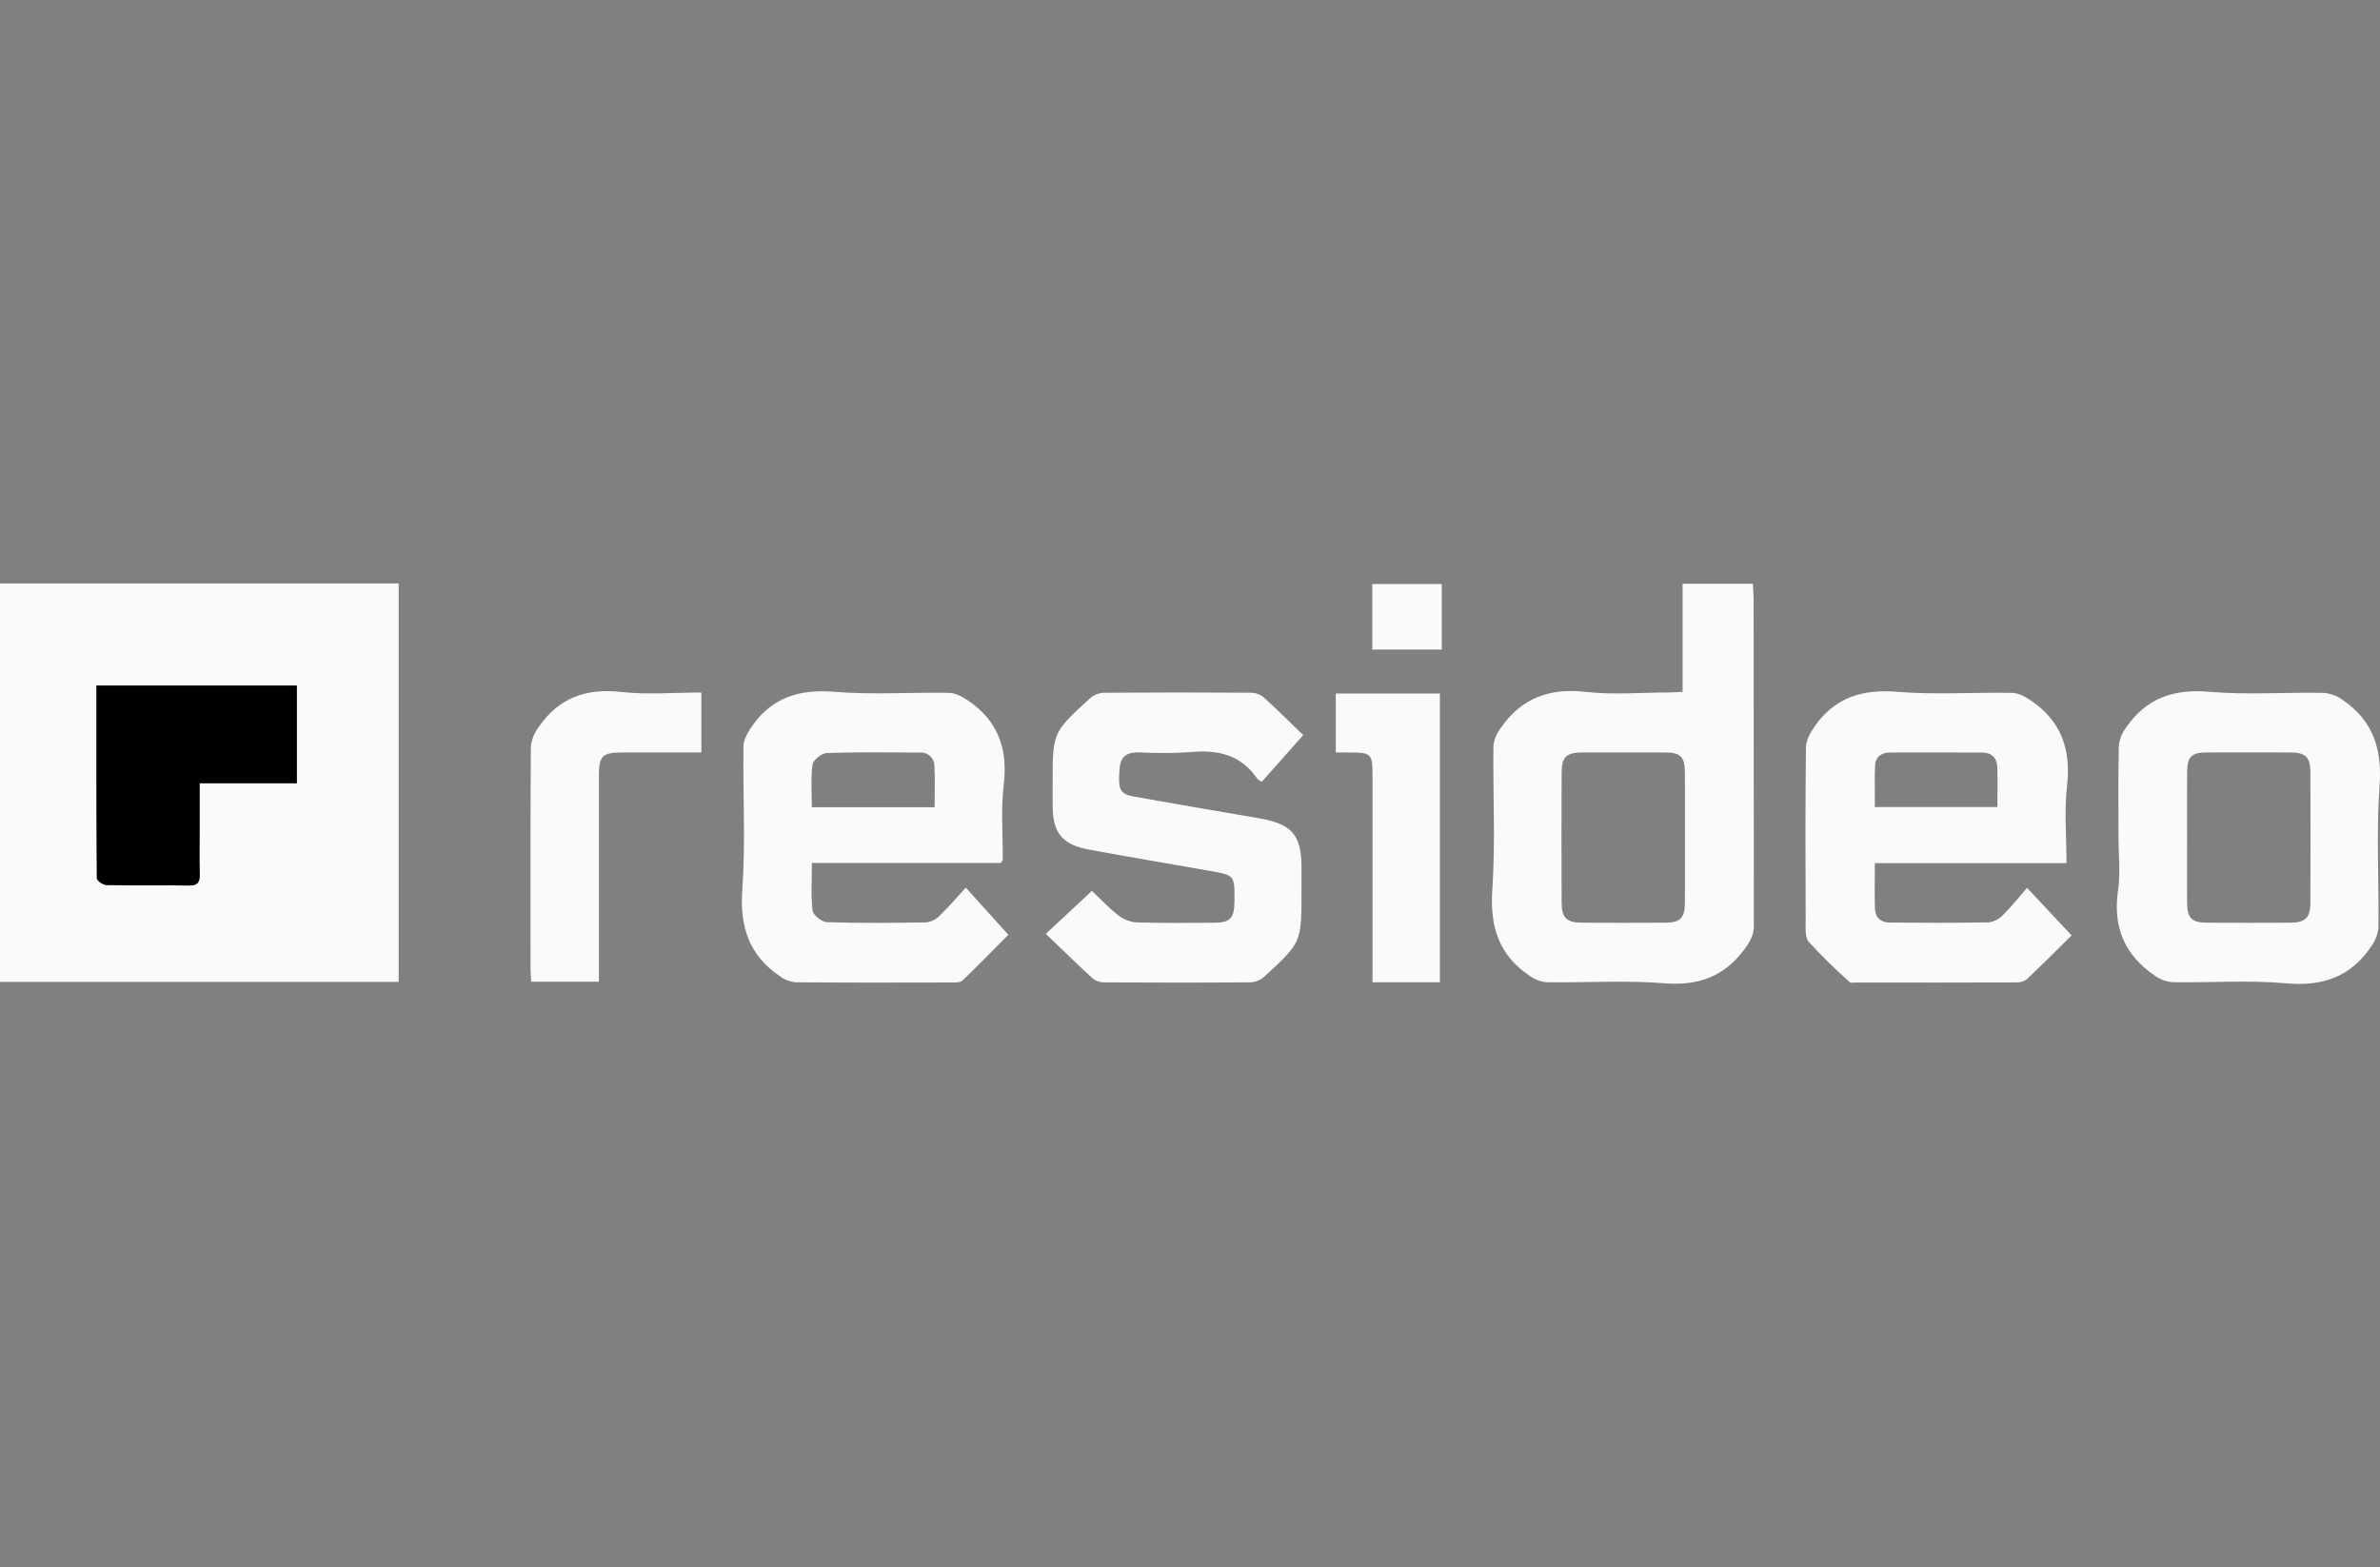
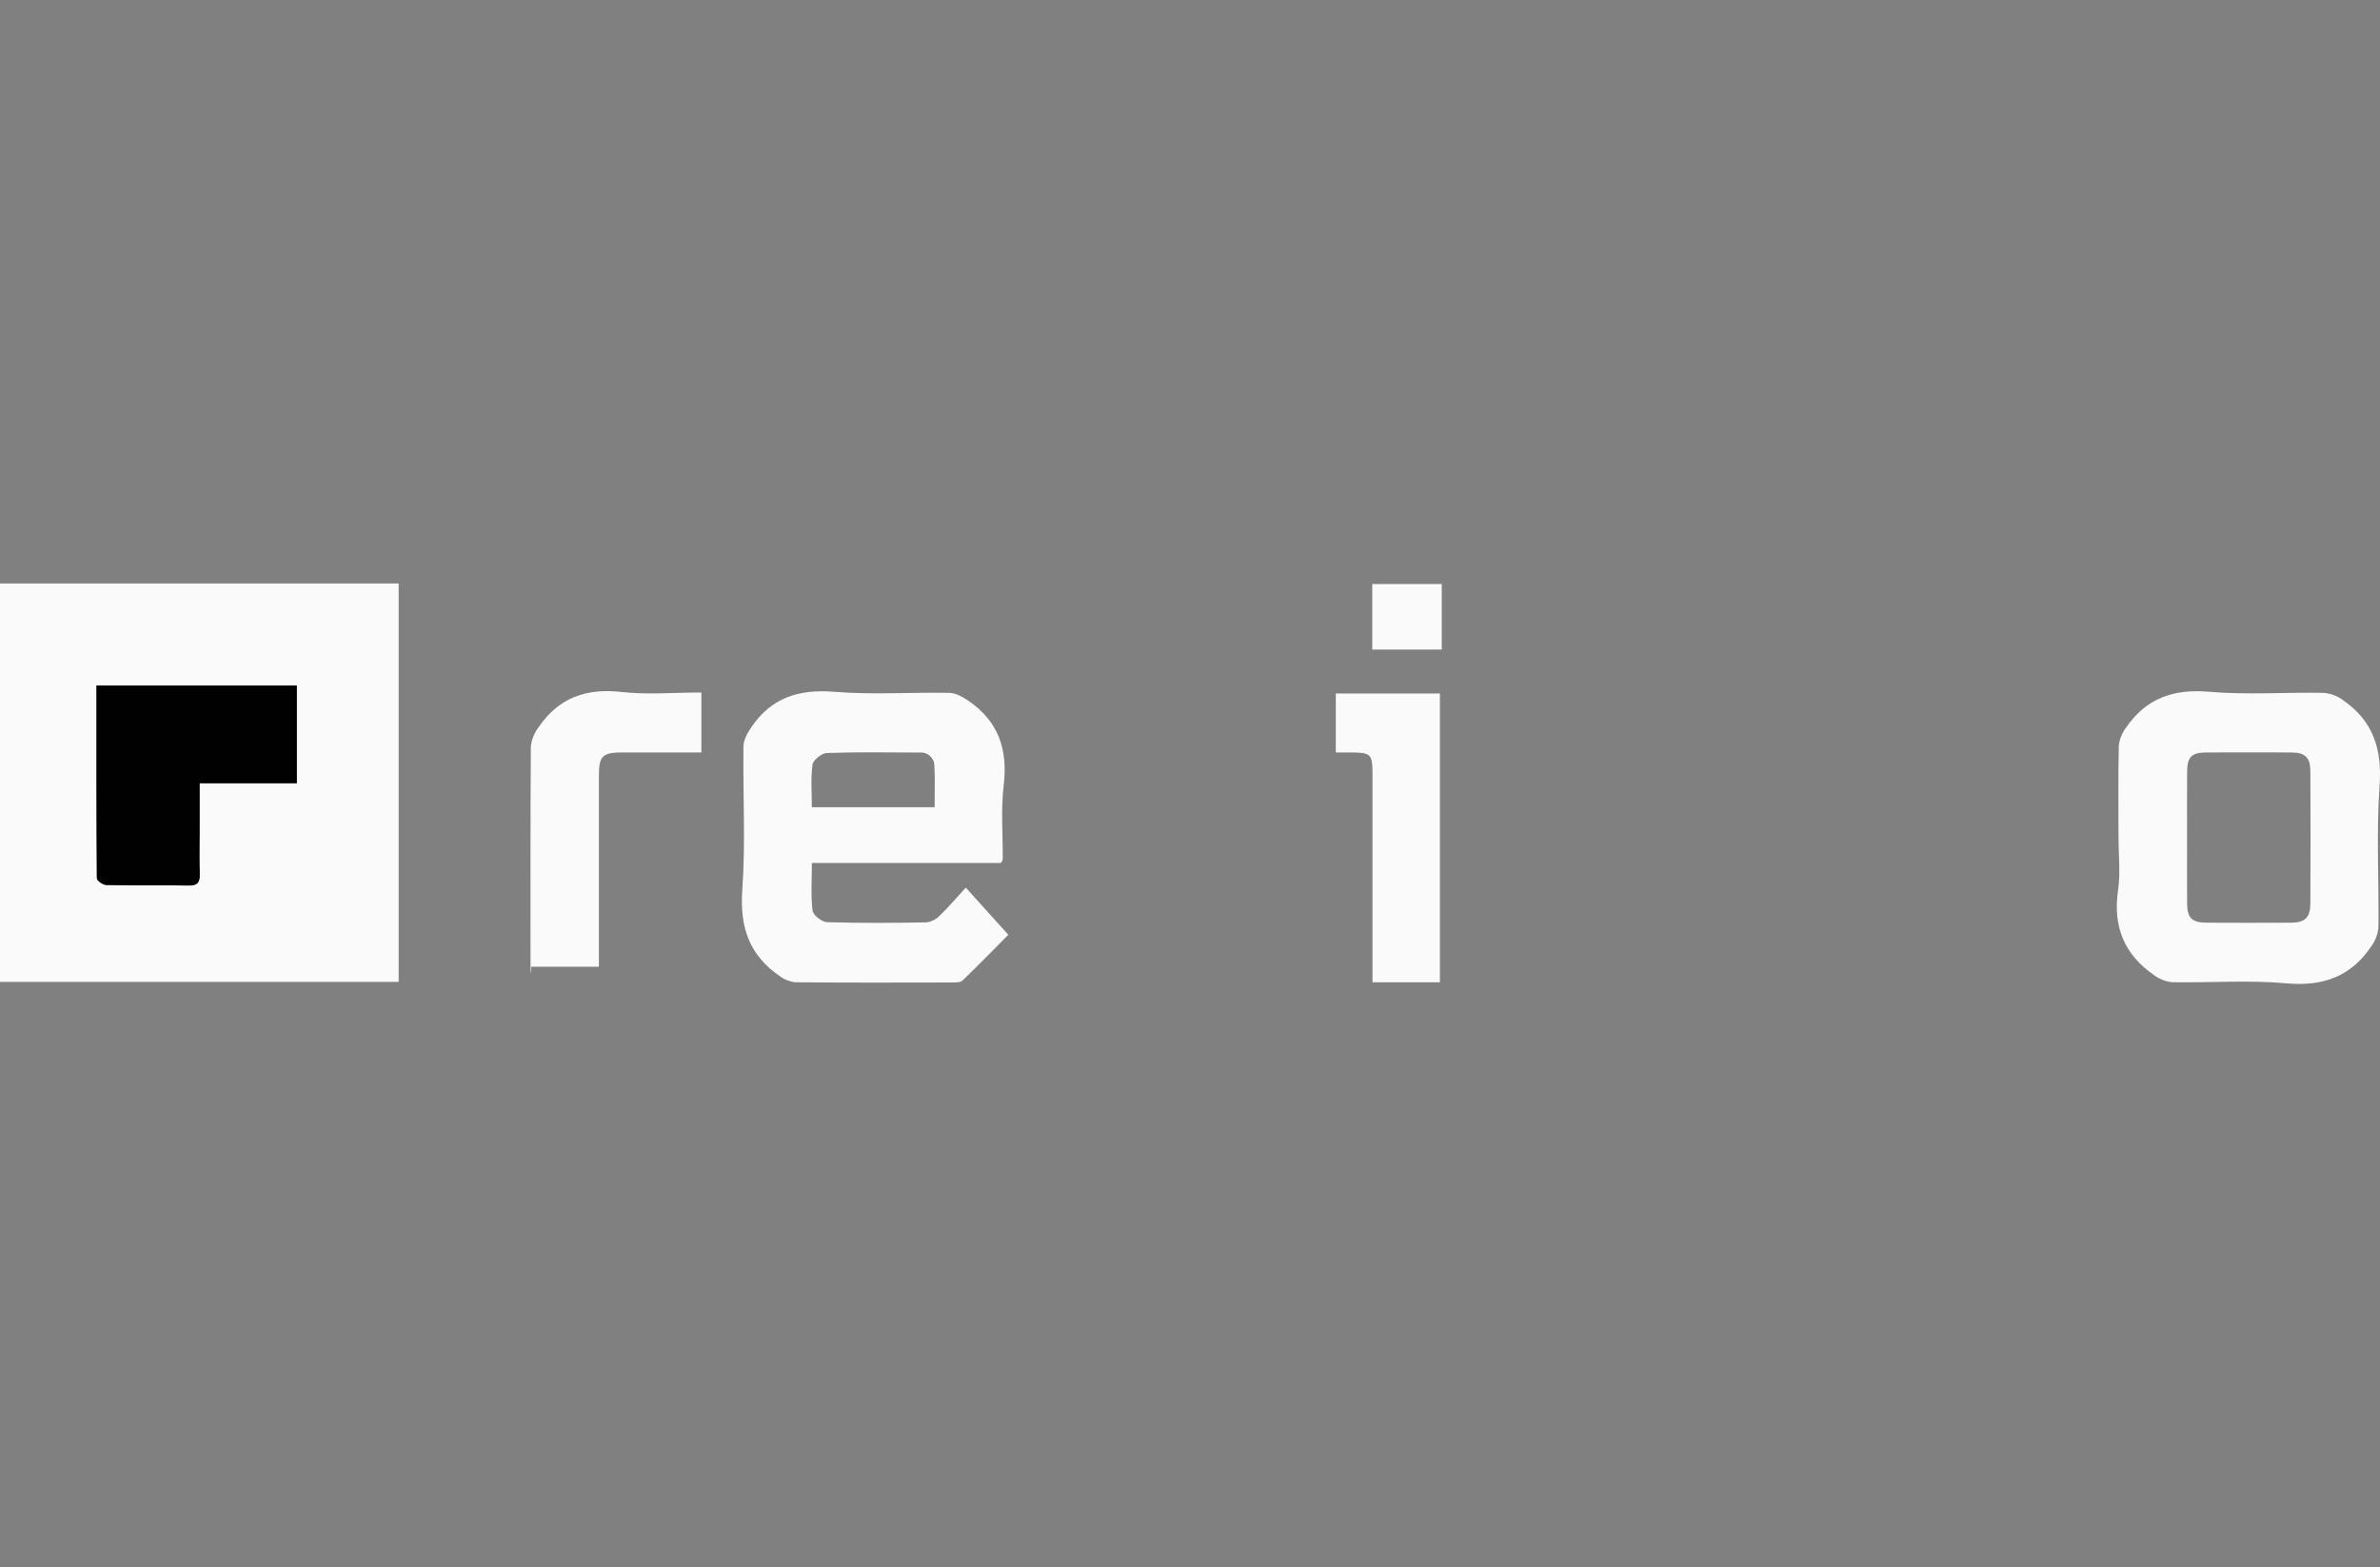
<svg xmlns="http://www.w3.org/2000/svg" width="82" height="54" viewBox="0 0 82 54" fill="none">
  <rect x="0" y="0" width="82" height="54" fill="#808080" stroke="none" />
  <path d="M0 20.101H13.736V33.83H0V20.101ZM10.227 26.986V23.618H3.323C3.323 25.853 3.319 28.056 3.337 30.259C3.338 30.341 3.547 30.49 3.662 30.493C4.609 30.512 5.557 30.493 6.505 30.51C6.814 30.515 6.891 30.391 6.882 30.111C6.866 29.601 6.878 29.091 6.878 28.581C6.878 28.062 6.878 27.543 6.878 26.986L10.227 26.986Z" fill="#FAFAFA" />
-   <path d="M57.972 23.837V20.112H60.393C60.402 20.291 60.419 20.464 60.419 20.637C60.421 24.388 60.423 28.139 60.426 31.889C60.427 32.212 60.306 32.431 60.117 32.687C59.414 33.642 58.526 33.974 57.334 33.877C55.989 33.768 54.627 33.862 53.274 33.842C53.061 33.818 52.859 33.738 52.688 33.609C51.629 32.898 51.331 31.911 51.416 30.649C51.527 29.006 51.434 27.35 51.454 25.7C51.48 25.474 51.568 25.26 51.709 25.081C52.418 24.048 53.389 23.696 54.642 23.838C55.577 23.945 56.535 23.86 57.483 23.858C57.63 23.858 57.776 23.846 57.972 23.837ZM58.053 28.872C58.053 28.122 58.056 27.372 58.051 26.622C58.047 26.069 57.905 25.927 57.36 25.924C56.413 25.921 55.465 25.921 54.518 25.924C53.976 25.926 53.807 26.081 53.804 26.611C53.797 28.11 53.797 29.61 53.804 31.11C53.807 31.619 53.982 31.787 54.484 31.79C55.446 31.795 56.409 31.795 57.371 31.79C57.887 31.787 58.046 31.633 58.051 31.121C58.058 30.371 58.052 29.622 58.053 28.872Z" fill="#FAFAFA" />
-   <path d="M64.595 29.738C64.595 30.305 64.582 30.812 64.6 31.318C64.61 31.619 64.81 31.784 65.103 31.786C66.247 31.794 67.39 31.801 68.533 31.778C68.722 31.748 68.895 31.655 69.024 31.512C69.309 31.229 69.559 30.911 69.839 30.589L71.375 32.228C70.893 32.703 70.367 33.233 69.823 33.746C69.715 33.821 69.585 33.857 69.454 33.848C67.619 33.855 65.784 33.853 63.949 33.852C63.874 33.852 63.771 33.875 63.729 33.835C63.236 33.399 62.765 32.938 62.32 32.453C62.184 32.297 62.213 31.975 62.212 31.729C62.204 29.734 62.198 27.739 62.221 25.745C62.223 25.51 62.368 25.253 62.508 25.047C63.197 24.042 64.147 23.735 65.364 23.835C66.678 23.944 68.009 23.847 69.332 23.873C69.554 23.877 69.795 24.015 69.989 24.147C71.03 24.857 71.358 25.842 71.217 27.081C71.119 27.936 71.198 28.811 71.198 29.738L64.595 29.738ZM68.818 27.805C68.818 27.321 68.83 26.873 68.814 26.426C68.803 26.109 68.616 25.929 68.291 25.928C67.238 25.924 66.185 25.923 65.131 25.926C64.836 25.927 64.62 26.063 64.604 26.366C64.58 26.838 64.598 27.312 64.598 27.805H68.818Z" fill="#FAFAFA" />
  <path d="M33.275 30.582L34.741 32.206C34.26 32.69 33.72 33.247 33.161 33.783C33.083 33.858 32.907 33.85 32.777 33.85C30.986 33.854 29.195 33.859 27.405 33.843C27.206 33.822 27.016 33.747 26.858 33.625C25.811 32.909 25.485 31.936 25.575 30.667C25.691 29.024 25.593 27.367 25.615 25.717C25.618 25.494 25.753 25.251 25.885 25.057C26.57 24.043 27.52 23.735 28.739 23.835C30.055 23.944 31.386 23.847 32.71 23.872C32.932 23.877 33.174 24.014 33.368 24.146C34.395 24.848 34.729 25.818 34.582 27.046C34.481 27.889 34.554 28.754 34.548 29.609C34.547 29.634 34.523 29.66 34.486 29.733H27.973C27.973 30.312 27.933 30.849 27.996 31.374C28.015 31.53 28.317 31.766 28.495 31.772C29.638 31.808 30.782 31.799 31.926 31.779C32.102 31.753 32.264 31.668 32.385 31.539C32.676 31.259 32.938 30.949 33.275 30.582ZM32.201 27.812C32.201 27.314 32.218 26.853 32.195 26.393C32.195 26.329 32.182 26.264 32.156 26.205C32.13 26.146 32.092 26.092 32.044 26.048C31.997 26.005 31.94 25.971 31.879 25.951C31.817 25.93 31.752 25.922 31.688 25.928C30.621 25.923 29.554 25.907 28.488 25.944C28.311 25.95 28.017 26.185 27.995 26.343C27.929 26.821 27.971 27.314 27.971 27.812L32.201 27.812Z" fill="#FAFAFA" />
  <path d="M72.99 28.833C72.99 27.783 72.976 26.733 73.002 25.684C73.029 25.457 73.117 25.241 73.257 25.06C73.946 24.059 74.882 23.729 76.107 23.834C77.42 23.947 78.751 23.847 80.074 23.872C80.314 23.895 80.544 23.985 80.737 24.131C81.761 24.842 82.075 25.807 81.986 27.056C81.87 28.682 81.967 30.323 81.946 31.957C81.923 32.197 81.834 32.427 81.689 32.62C80.987 33.653 80.026 33.993 78.769 33.879C77.471 33.761 76.155 33.863 74.847 33.841C74.62 33.82 74.402 33.736 74.219 33.599C73.189 32.891 72.793 31.925 72.975 30.675C73.063 30.073 72.99 29.447 72.99 28.833ZM75.353 28.866C75.353 29.616 75.348 30.366 75.354 31.116C75.358 31.63 75.516 31.787 76.028 31.79C76.99 31.795 77.953 31.795 78.916 31.79C79.421 31.788 79.599 31.62 79.601 31.116C79.609 29.602 79.608 28.087 79.601 26.572C79.598 26.093 79.419 25.928 78.939 25.925C77.961 25.921 76.984 25.921 76.006 25.925C75.515 25.928 75.359 26.081 75.355 26.571C75.348 27.336 75.353 28.101 75.353 28.866Z" fill="#FAFAFA" />
-   <path d="M36.033 32.174L37.622 30.693C37.929 30.984 38.203 31.283 38.519 31.527C38.701 31.672 38.923 31.761 39.155 31.78C40.057 31.808 40.96 31.796 41.862 31.791C42.373 31.788 42.519 31.632 42.531 31.111C42.532 31.081 42.531 31.051 42.532 31.021C42.538 30.158 42.539 30.155 41.679 30.004C40.288 29.758 38.895 29.527 37.507 29.269C36.588 29.098 36.268 28.685 36.267 27.746C36.267 27.491 36.266 27.236 36.267 26.981C36.267 25.238 36.264 25.235 37.569 24.048C37.701 23.936 37.868 23.873 38.041 23.868C39.725 23.855 41.41 23.855 43.095 23.867C43.254 23.867 43.409 23.922 43.534 24.021C44.023 24.464 44.49 24.931 44.901 25.328C44.399 25.893 43.934 26.416 43.473 26.934C43.391 26.88 43.341 26.864 43.318 26.83C42.755 25.999 41.95 25.821 41.004 25.914C40.418 25.951 39.831 25.953 39.245 25.922C38.857 25.914 38.61 26.04 38.575 26.466C38.514 27.218 38.577 27.358 39.092 27.449C40.512 27.699 41.932 27.948 43.354 28.188C44.514 28.384 44.842 28.757 44.842 29.918C44.842 30.188 44.842 30.458 44.842 30.728C44.842 32.468 44.845 32.471 43.543 33.664C43.411 33.776 43.245 33.839 43.072 33.845C41.403 33.858 39.733 33.856 38.063 33.847C37.918 33.852 37.775 33.807 37.658 33.721C37.117 33.226 36.594 32.712 36.033 32.174Z" fill="#FAFAFA" />
-   <path d="M24.165 23.86V25.924C23.241 25.924 22.342 25.924 21.443 25.925C20.753 25.925 20.634 26.043 20.634 26.737C20.633 28.928 20.633 31.118 20.634 33.308V33.824H18.301C18.293 33.664 18.279 33.518 18.279 33.373C18.278 30.822 18.272 28.272 18.29 25.721C18.316 25.48 18.408 25.25 18.555 25.058C19.24 24.045 20.189 23.703 21.409 23.841C22.298 23.941 23.209 23.86 24.165 23.86Z" fill="#FAFAFA" />
+   <path d="M24.165 23.86V25.924C23.241 25.924 22.342 25.924 21.443 25.925C20.753 25.925 20.634 26.043 20.634 26.737C20.633 28.928 20.633 31.118 20.634 33.308H18.301C18.293 33.664 18.279 33.518 18.279 33.373C18.278 30.822 18.272 28.272 18.29 25.721C18.316 25.48 18.408 25.25 18.555 25.058C19.24 24.045 20.189 23.703 21.409 23.841C22.298 23.941 23.209 23.86 24.165 23.86Z" fill="#FAFAFA" />
  <path d="M49.61 33.842H47.288V33.368C47.288 31.148 47.288 28.928 47.288 26.708C47.288 25.965 47.249 25.928 46.492 25.925C46.345 25.925 46.199 25.925 46.023 25.925V23.893H49.61L49.61 33.842Z" fill="#FAFAFA" />
  <path d="M47.28 22.38V20.122H49.674V22.38H47.28Z" fill="#FAFAFA" />
  <path d="M10.227 26.986H6.878C6.878 27.543 6.878 28.062 6.878 28.58C6.878 29.09 6.866 29.601 6.882 30.11C6.891 30.391 6.814 30.515 6.505 30.509C5.557 30.493 4.609 30.512 3.662 30.492C3.547 30.49 3.338 30.341 3.337 30.258C3.319 28.056 3.323 25.853 3.323 23.618H10.227L10.227 26.986Z" fill="#010101" />
</svg>